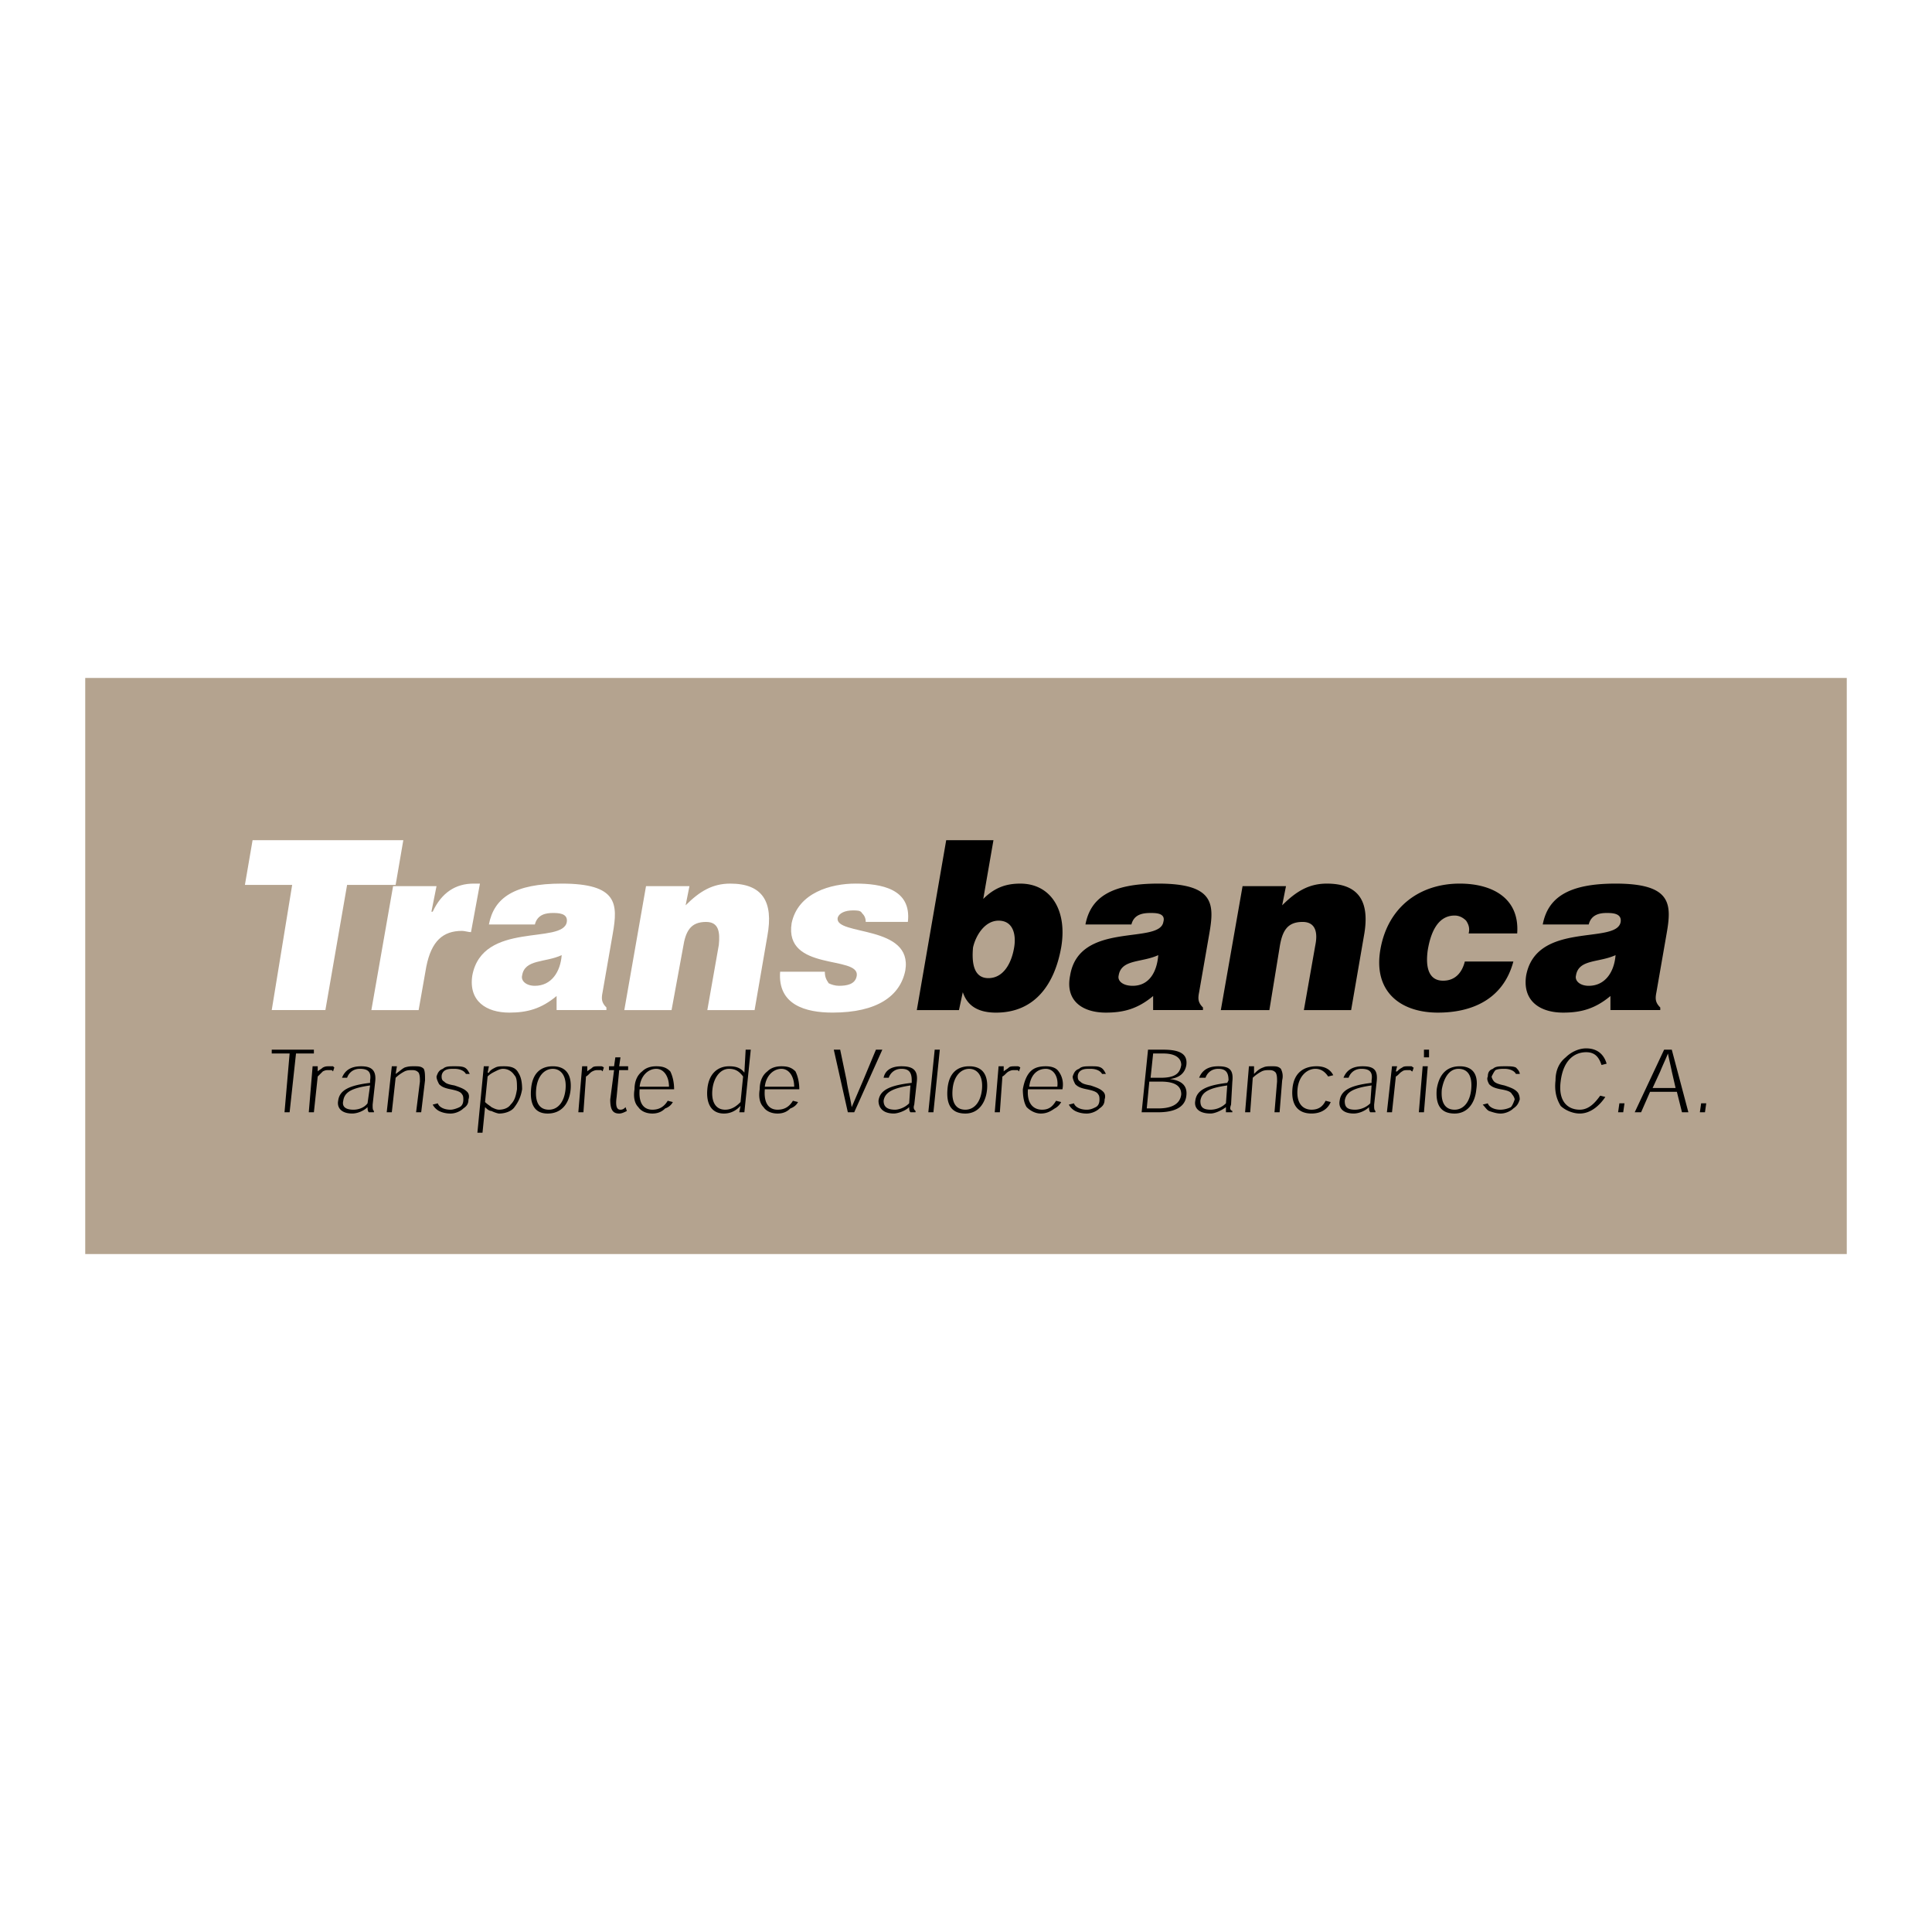
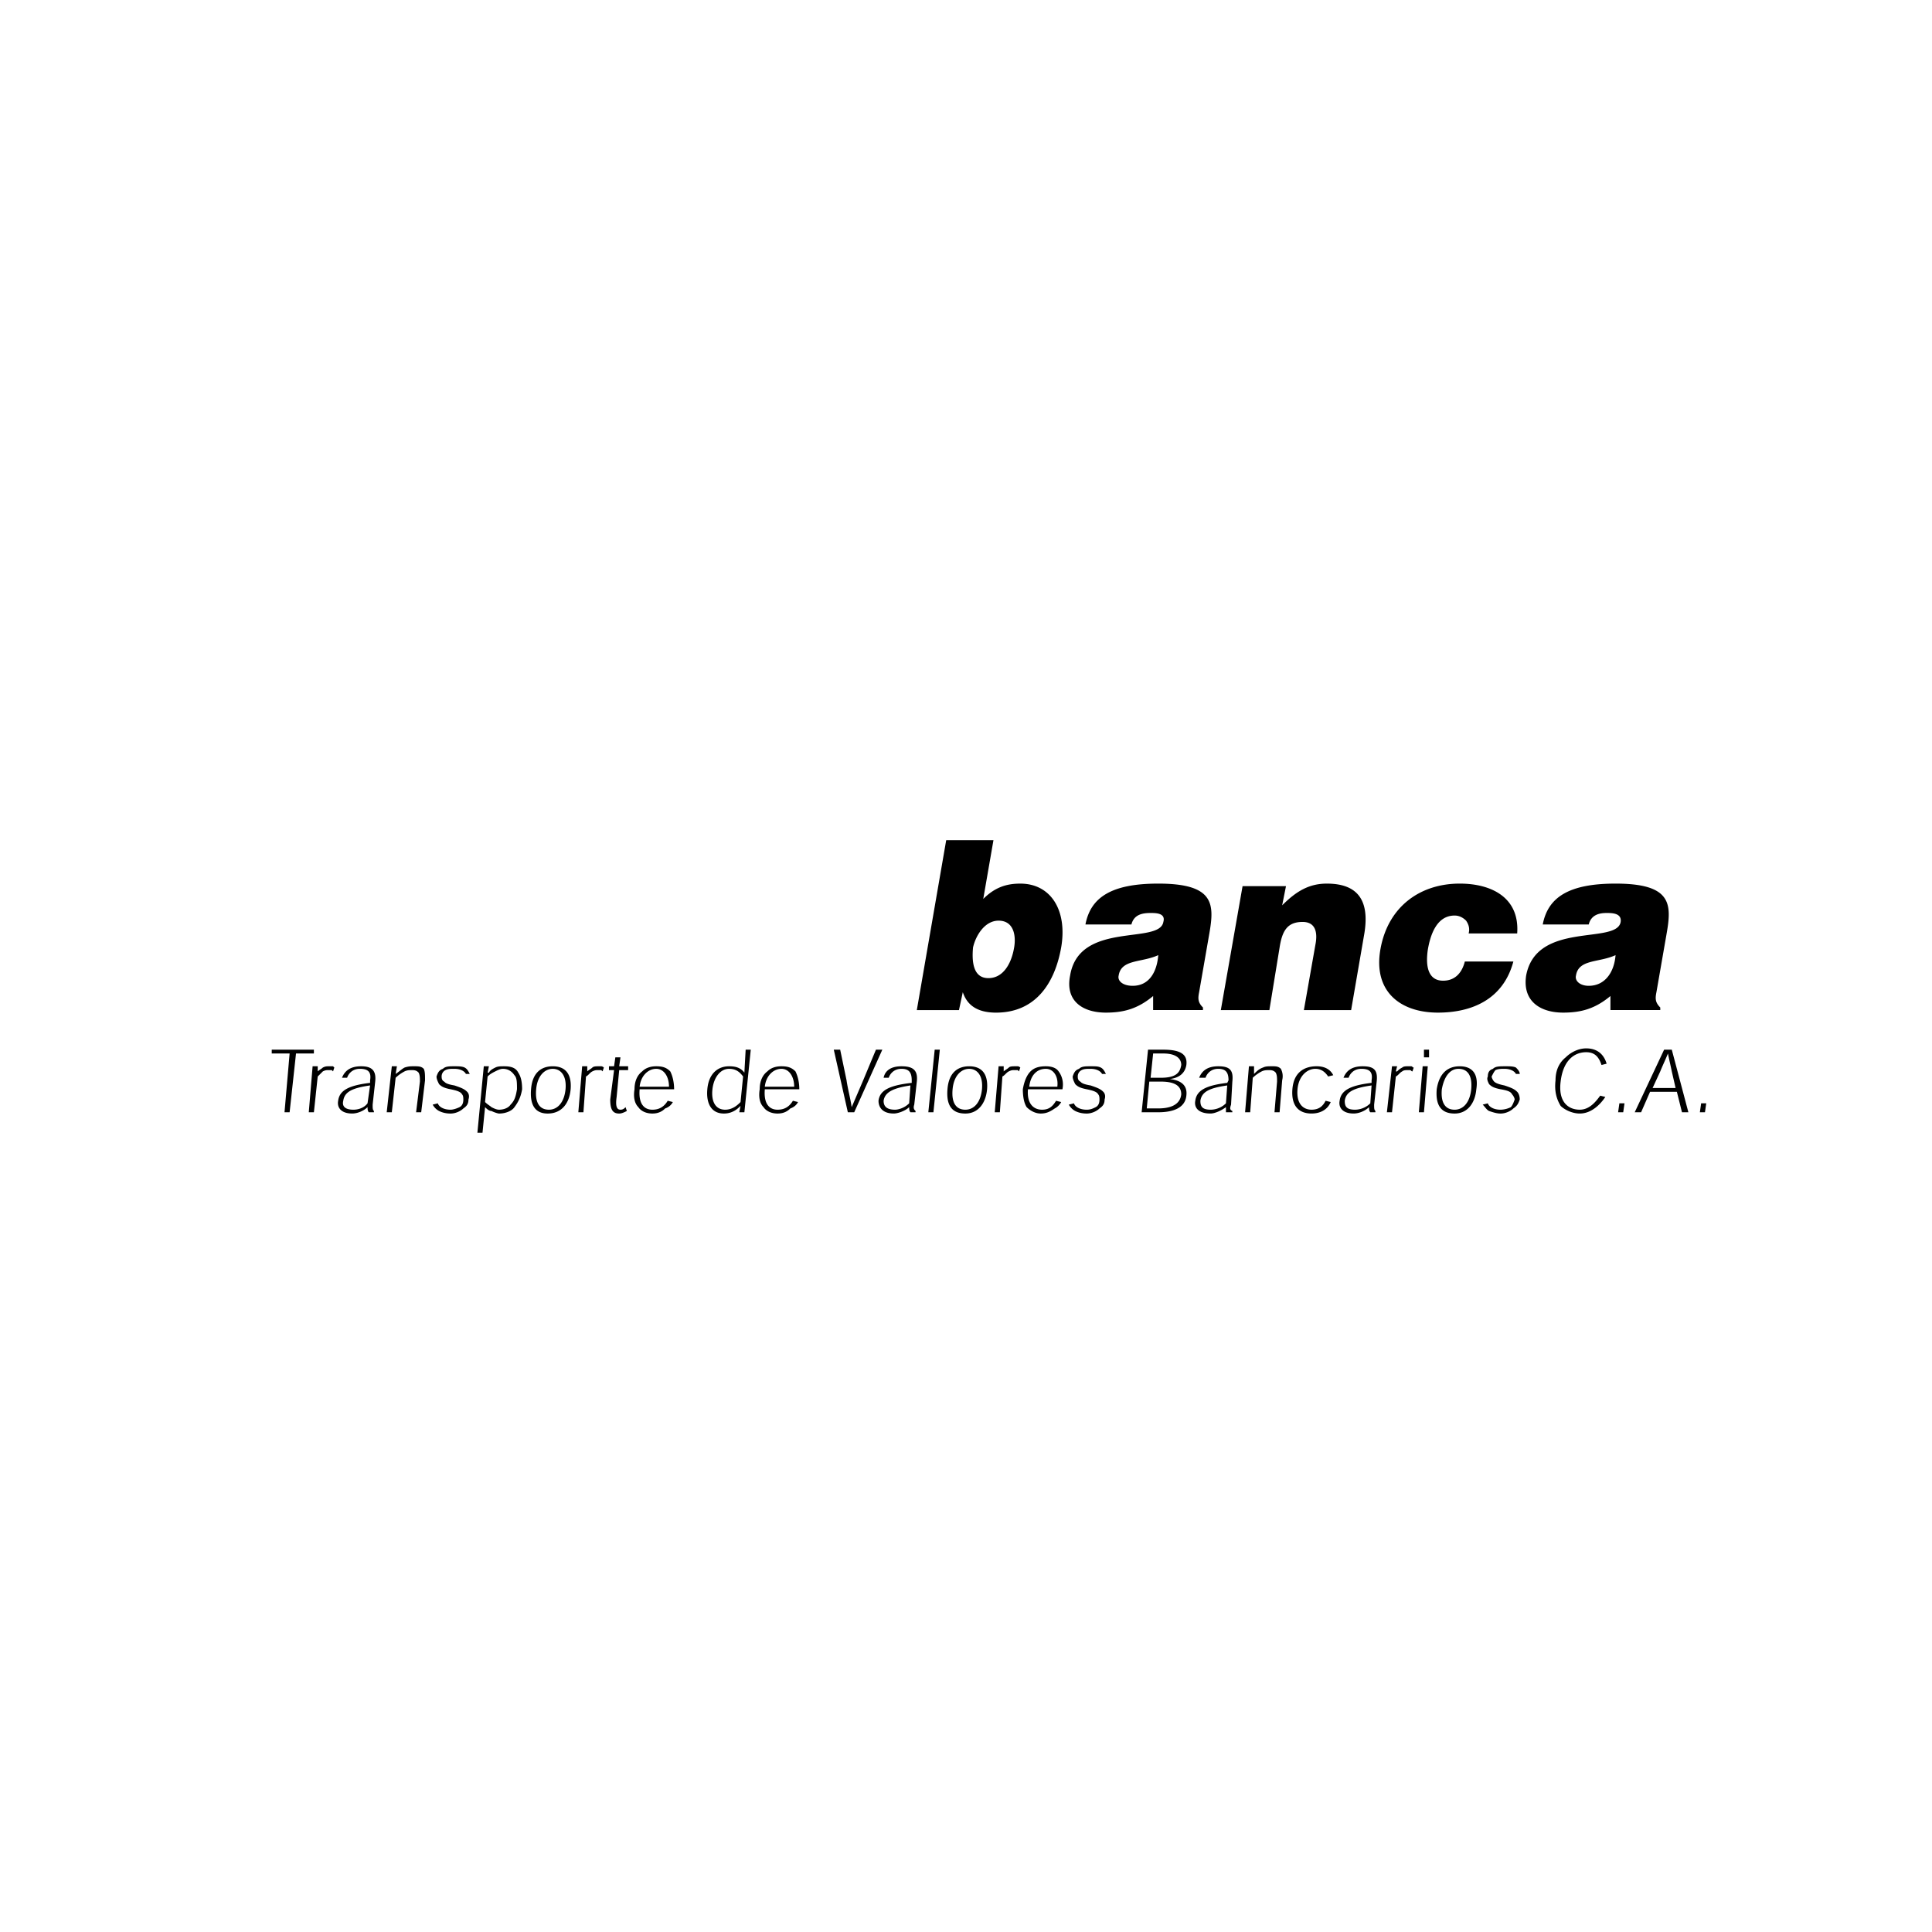
<svg xmlns="http://www.w3.org/2000/svg" width="2500" height="2500" viewBox="0 0 192.756 192.756">
  <g fill-rule="evenodd" clip-rule="evenodd">
-     <path fill="#fff" d="M0 0h192.756v192.756H0V0z" />
-     <path fill="#b4a38f" d="M8.504 67.639h175.748v57.478H8.504V67.639z" />
-     <path fill="#fff" d="M25.2 83.825h15.038l-.765 4.46H34.63l-2.166 12.49h-5.353l2.039-12.49h-4.715l.765-4.46z" />
-     <path d="M39.218 88.413h4.333l-.509 2.549h.127c.892-1.912 2.294-2.804 4.078-2.804h.637l-.892 4.843c-.255 0-.637-.127-.892-.127-1.912 0-3.059 1.02-3.568 3.568l-.765 4.334h-4.715l2.166-12.363zM53.365 98.354c-.893 0-1.402-.51-1.275-1.02.255-1.657 2.294-1.274 3.951-2.04-.127 1.657-1.019 3.06-2.676 3.06zm7.137 2.421v-.256c-.51-.51-.51-.891-.382-1.529l1.02-5.862c.51-2.932.51-4.971-5.098-4.971-4.716 0-6.755 1.402-7.265 4.078h4.588c.254-1.02 1.147-1.146 1.784-1.146.51 0 1.529 0 1.402.892-.382 2.294-8.412-.127-9.431 5.353-.382 2.549 1.402 3.695 3.696 3.695 1.784 0 3.187-.381 4.716-1.656v1.402h4.97zM64.453 88.413h4.333l-.382 1.912c1.401-1.402 2.676-2.167 4.46-2.167 3.186 0 4.333 1.784 3.696 5.226l-1.274 7.392H70.57l1.147-6.5c.127-1.274 0-2.294-1.274-2.294-1.529 0-2.039.893-2.294 2.549l-1.147 6.245h-4.715l2.166-12.363zM82.295 96.951c0 .51.127.766.382 1.148.255.127.637.254 1.02.254.764 0 1.657-.127 1.784-1.02.255-2.04-7.264-.383-6.5-5.226.637-3.059 3.951-3.951 6.373-3.951 2.549 0 5.607.51 5.225 3.823h-4.206c0-.382-.127-.637-.382-.892-.127-.255-.51-.255-.892-.255-.765 0-1.402.255-1.529.765-.255 1.784 7.52.637 6.754 5.225-.509 2.549-2.804 4.205-7.264 4.205-2.677 0-5.48-.764-5.226-4.078h4.461v.002z" fill="#fff" />
    <path d="M98.609 97.588c-1.529 0-1.658-1.656-1.529-3.058.254-1.147 1.146-2.676 2.549-2.676 1.529 0 1.783 1.529 1.529 2.804-.256 1.402-1.019 2.93-2.549 2.93zm.508-13.763h-4.714l-2.932 16.951h4.206l.382-1.785c.383 1.148 1.275 2.039 3.314 2.039 3.951 0 5.863-2.93 6.5-6.499.637-3.696-1.02-6.373-4.078-6.373-1.402 0-2.549.383-3.695 1.529l1.017-5.862zM113.01 98.354c-1.02 0-1.529-.51-1.402-1.02.256-1.657 2.295-1.274 3.951-2.04-.127 1.657-.893 3.06-2.549 3.06zm7.01 2.421v-.256c-.51-.51-.51-.891-.383-1.529l1.02-5.862c.51-2.932.51-4.971-5.098-4.971-4.715 0-6.754 1.402-7.264 4.078h4.588c.254-1.02 1.146-1.146 1.91-1.146.512 0 1.531 0 1.275.892-.383 2.294-8.412-.127-9.303 5.353-.51 2.549 1.273 3.695 3.568 3.695 1.783 0 3.186-.381 4.715-1.656v1.402h4.972zM123.971 88.413h4.332l-.381 1.912c1.4-1.402 2.676-2.167 4.459-2.167 3.188 0 4.334 1.784 3.697 5.226l-1.275 7.392h-4.715l1.146-6.5c.256-1.274 0-2.294-1.273-2.294-1.529 0-2.039.893-2.295 2.549l-1.02 6.245h-4.844l2.169-12.363zM146.527 93.128c.129-.51 0-.893-.254-1.274-.256-.255-.637-.51-1.146-.51-1.785 0-2.422 1.912-2.678 3.441-.254 1.783.127 3.059 1.529 3.059 1.275 0 1.912-.893 2.168-1.912h4.842c-1.02 3.824-4.205 5.097-7.52 5.097-3.822 0-6.5-2.166-5.734-6.372.764-4.206 3.951-6.5 7.902-6.5 3.186 0 5.988 1.402 5.734 4.971h-4.843zM158.508 98.354c-.893 0-1.402-.51-1.273-1.02.254-1.657 2.293-1.274 3.949-2.04-.127 1.657-1.02 3.06-2.676 3.06zm7.137 2.421v-.256c-.51-.51-.51-.891-.383-1.529l1.02-5.862c.512-2.932.512-4.971-5.098-4.971-4.715 0-6.754 1.402-7.264 4.078h4.588c.256-1.02 1.146-1.146 1.785-1.146.51 0 1.529 0 1.4.892-.381 2.294-8.41-.127-9.43 5.353-.383 2.549 1.402 3.695 3.695 3.695 1.785 0 3.186-.381 4.715-1.656v1.402h4.972zM31.317 105.107h-1.784l-.638 5.864h-.509l.509-5.864h-1.784v-.38h4.206v.38zM31.699 106.893c.127-.127.382-.256.51-.383.255-.127.382-.127.637-.127h.382l.127.127-.127.383-.127-.127h-.382c-.127 0-.255 0-.51.127l-.51.51-.382 3.568h-.51l.382-4.588h.51v.51zM36.669 110.078c-.382.51-1.02.637-1.402.637-.892 0-1.147-.381-1.02-.891.127-.893.892-1.275 2.676-1.529l-.254 1.783zm.638.893v-.127c-.128-.129-.128-.256-.128-.637l.255-2.295c.127-1.146-.382-1.529-1.402-1.529-1.147 0-1.657.51-1.912 1.146h.51c.127-.383.51-.893 1.274-.893.892 0 1.147.383 1.02 1.148v.254c-2.167.256-3.059.766-3.186 1.785-.127.637.255 1.273 1.402 1.273.51 0 1.147-.254 1.529-.637 0 .127 0 .383.127.51h.511v.002zM41.513 110.971l.382-3.059c0-.383 0-.637-.127-.893-.127-.127-.255-.254-.637-.254-.255 0-.51 0-.765.127a3.889 3.889 0 0 0-.893.637l-.382 3.441h-.509l.509-4.588h.51l-.128.764c.383-.254.638-.51.893-.637.382-.127.637-.127.892-.127.51 0 .765 0 1.02.254.128.256.128.639.128 1.148l-.383 3.186h-.51v.001zM46.483 107.146c-.127-.254-.51-.51-1.147-.51-.382 0-.637 0-.892.129a.698.698 0 0 0-.382.637c0 .127 0 .383.255.51.127.127.255.254 1.02.383.765.254 1.02.381 1.274.637.127.127.255.383.127.764 0 .383-.127.639-.51.893-.255.256-.765.51-1.274.51s-.892-.127-1.147-.254a1.546 1.546 0 0 1-.637-.637l.51-.129c.127.383.637.637 1.274.637.255 0 .637-.127.892-.254s.382-.383.382-.766c0-.127 0-.381-.127-.51-.127-.254-.51-.381-1.147-.51-.637-.127-.892-.254-1.147-.51-.127-.254-.255-.51-.255-.764.128-.383.255-.637.638-.766.255-.254.637-.254 1.147-.254.382 0 .765 0 1.02.127s.382.383.51.637h-.384zM48.649 107.402c.255-.256.51-.383.765-.51s.51-.256.765-.256c.509 0 .892.256 1.146.639.255.254.255.764.255 1.4-.127.766-.255 1.148-.637 1.531-.255.381-.764.508-1.147.508-.255 0-.51-.127-.765-.254-.127-.127-.382-.254-.637-.51l.255-2.548zm-1.019 5.608h.51l.255-2.549c.127.127.382.383.637.383.255.127.637.254.765.254.638 0 1.274-.254 1.529-.637.383-.51.638-1.02.765-1.785 0-.764-.127-1.273-.382-1.656-.255-.51-.765-.637-1.402-.637-.382 0-.637 0-.892.127s-.509.256-.637.51h-.127l.127-.637h-.51l-.638 6.627zM54.767 110.715c-.893 0-1.402-.637-1.274-2.039.127-1.4.892-2.039 1.656-2.039.765 0 1.402.639 1.275 2.039-.128 1.275-.765 2.039-1.657 2.039zm2.166-2.039c.128-1.656-.637-2.293-1.784-2.293-1.146 0-2.039.637-2.166 2.293-.128 1.531.382 2.422 1.657 2.422 1.402 0 2.166-1.02 2.293-2.422zM58.59 106.893c.127-.127.382-.256.51-.383s.382-.127.637-.127h.255c.127 0 .255.127.255.127l-.127.383-.127-.127h-.382c-.128 0-.255 0-.51.127s-.382.383-.637.51l-.255 3.568H57.7l.382-4.588h.51v.51h-.002zM61.394 105.49h.51l-.127.893h.892v.383h-.892l-.255 2.676c-.127.893 0 1.273.382 1.273.255 0 .383-.127.51-.254l.127.383c-.254.127-.51.254-.765.254-.637 0-.892-.383-.892-1.402l.382-2.93h-.51v-.383h.51l.128-.893zM63.816 108.422c.127-1.146.892-1.785 1.656-1.785s1.274.766 1.274 1.785h-2.93zm3.44.254c0-.637-.127-1.273-.382-1.783-.382-.383-.764-.51-1.402-.51-.51 0-1.02.127-1.402.51-.509.383-.765 1.02-.765 1.783-.127.766 0 1.402.382 1.785.255.383.765.637 1.402.637.637 0 1.02-.254 1.274-.51.382-.127.637-.381.765-.637l-.51-.127c-.383.637-.893.891-1.529.891-.765 0-1.402-.508-1.274-2.039h3.441zM72.354 110.715c-1.02 0-1.402-.891-1.274-2.039.127-1.146.765-2.039 1.657-2.039.637 0 1.02.256 1.402.766l-.255 2.549c-.255.255-.765.763-1.53.763zm1.53-.381l-.127.637h.51l.637-6.244h-.51l-.127 2.293c-.382-.51-.892-.637-1.529-.637-1.147 0-2.039.764-2.167 2.293-.127 1.402.382 2.422 1.657 2.422.891 0 1.401-.51 1.656-.764zM76.305 108.422c.127-1.146.892-1.785 1.657-1.785.764 0 1.274.766 1.274 1.785h-2.931zm3.442.254c0-.637-.128-1.273-.383-1.783-.382-.383-.765-.51-1.401-.51-.51 0-1.02.127-1.402.51-.51.383-.765 1.02-.765 1.783-.127.766 0 1.402.382 1.785.255.383.765.637 1.402.637.638 0 1.02-.254 1.274-.51.383-.127.638-.381.765-.637l-.51-.127c-.382.637-.892.891-1.529.891-.765 0-1.402-.508-1.274-2.039h3.441zM84.972 110.461l1.147-2.676 1.274-3.059h.637l-2.804 6.244h-.637l-1.402-6.244h.638l.637 3.059c.127.891.382 1.783.51 2.676zM90.707 110.078c-.51.51-1.147.637-1.402.637-.892 0-1.147-.381-1.147-.891.127-.893 1.02-1.275 2.676-1.529l-.127 1.783zm.637.893v-.127c-.128-.129-.255-.256-.128-.637l.255-2.295c.127-1.146-.382-1.529-1.529-1.529-1.147 0-1.657.51-1.784 1.146h.51c.127-.383.51-.893 1.274-.893s1.02.383 1.02 1.148v.254c-2.294.256-3.186.766-3.313 1.785 0 .637.382 1.273 1.529 1.273.382 0 1.147-.254 1.529-.637 0 .127 0 .383.127.51h.51v.002zM92.619 110.971l.636-6.244h.51l-.637 6.244h-.509zM96.314 110.715c-.892 0-1.401-.637-1.274-2.039.128-1.4.893-2.039 1.657-2.039s1.403.639 1.274 2.039c-.127 1.275-.764 2.039-1.657 2.039zm2.166-2.039c.129-1.656-.637-2.293-1.784-2.293s-2.04.637-2.167 2.293c-.127 1.531.383 2.422 1.784 2.422 1.275 0 2.041-1.02 2.167-2.422zM100.139 106.893c.127-.127.381-.256.51-.383.127-.127.381-.127.637-.127h.254c.127 0 .256.127.256.127l-.129.383-.127-.127h-.381c-.129 0-.256 0-.51.127-.256.127-.383.383-.639.51l-.254 3.568h-.51l.383-4.588h.51v.51zM102.688 108.422c.127-1.146.764-1.785 1.656-1.785.764 0 1.273.766 1.146 1.785h-2.802zm3.312.254c.127-.637 0-1.273-.383-1.783-.254-.383-.764-.51-1.273-.51-.637 0-1.146.127-1.529.51s-.637 1.02-.766 1.783c0 .766.129 1.402.383 1.785.383.383.893.637 1.402.637.637 0 1.02-.254 1.402-.51.254-.127.51-.381.637-.637l-.51-.127c-.383.637-.766.891-1.402.891-.764 0-1.529-.508-1.402-2.039H106zM109.951 107.146c-.127-.254-.51-.51-1.146-.51-.383 0-.639 0-.893.129a.698.698 0 0 0-.383.637c0 .127 0 .383.256.51.127.127.254.254 1.02.383.764.254 1.02.381 1.273.637.127.127.256.383.127.764 0 .383-.127.639-.51.893-.254.256-.764.51-1.273.51s-.893-.127-1.146-.254a1.556 1.556 0 0 1-.639-.637l.51-.129c.129.383.639.637 1.275.637.383 0 .637-.127.893-.254.254-.127.381-.383.381-.766 0-.127 0-.381-.127-.51-.127-.254-.51-.381-1.146-.51-.637-.127-.893-.254-1.146-.51-.129-.254-.256-.51-.256-.764.127-.383.256-.637.637-.766.256-.254.639-.254 1.148-.254s.764 0 1.02.127c.254.127.381.383.51.637h-.385zM115.049 105.107h1.02c1.275 0 1.785.51 1.785 1.148-.129.764-.51 1.273-2.039 1.273h-1.021l.255-2.421zm1.656 2.549c1.02-.127 1.529-.637 1.658-1.4.127-1.02-.51-1.529-2.295-1.529h-1.529l-.637 6.244h1.656c1.402 0 2.676-.383 2.805-1.656.127-1.02-.509-1.53-1.658-1.659zm-2.039.256h1.148c1.529 0 2.039.51 2.039 1.273-.129 1.148-1.275 1.402-2.295 1.402h-1.146l.254-2.675zM122.312 110.078c-.51.51-1.146.637-1.529.637-.891 0-1.02-.381-1.02-.891.129-.893.893-1.275 2.678-1.529l-.129 1.783zm.639.893v-.127c-.256-.129-.256-.256-.129-.637l.129-2.295c.127-1.146-.256-1.529-1.402-1.529s-1.656.51-1.912 1.146h.637c.129-.383.51-.893 1.275-.893.764 0 1.02.383 1.02 1.148l-.127.254c-2.168.256-3.059.766-3.188 1.785-.127.637.256 1.273 1.529 1.273.383 0 1.02-.254 1.529-.637v.51h.639v.002zM127.156 110.971l.256-3.059c0-.383 0-.637-.129-.893-.127-.127-.254-.254-.637-.254-.254 0-.51 0-.764.127a3.846 3.846 0 0 0-.893.637l-.256 3.441h-.51l.383-4.588h.51v.764c.254-.254.51-.51.893-.637.254-.127.51-.127.891-.127.383 0 .639 0 .893.254.129.256.256.639.129 1.148l-.256 3.186h-.51v.001zM132.51 107.402c-.256-.383-.639-.766-1.275-.766-.764 0-1.656.639-1.783 2.039-.129 1.531.637 2.039 1.4 2.039.766 0 1.148-.381 1.402-.891l.51.127c-.254.637-.893 1.146-1.912 1.146-1.273 0-2.039-.764-1.91-2.422.127-1.656 1.146-2.293 2.42-2.293.893 0 1.402.383 1.658.893l-.51.128zM136.715 110.078c-.51.51-1.146.637-1.529.637-.893 0-1.02-.381-1.02-.891.127-.893.893-1.275 2.676-1.529l-.127 1.783zm.51.893v-.127c-.127-.129-.127-.256-.127-.637l.254-2.295c.127-1.146-.254-1.529-1.402-1.529-1.146 0-1.656.51-1.91 1.146h.51c.127-.383.51-.893 1.273-.893.893 0 1.146.383 1.02 1.148v.254c-2.166.256-3.059.766-3.186 1.785-.127.637.254 1.273 1.402 1.273.51 0 1.146-.254 1.529-.637 0 .127 0 .383.127.51h.51v.002zM139.391 106.893c.127-.127.256-.256.51-.383.127-.127.383-.127.51-.127h.383c.127 0 .127.127.254.127l-.127.383c-.127 0-.127-.127-.254-.127h-.256c-.127 0-.383 0-.51.127-.254.127-.383.383-.637.51l-.383 3.568h-.51l.51-4.588h.51l-.127.51h.127zM142.068 105.49v-.764h.508v.764h-.508zm0 5.481h-.51l.381-4.588h.51l-.381 4.588zM145.127 110.715c-.893 0-1.402-.637-1.275-2.039.256-1.4.893-2.039 1.656-2.039.893 0 1.402.639 1.275 2.039-.127 1.275-.765 2.039-1.656 2.039zm2.166-2.039c.254-1.656-.51-2.293-1.656-2.293-1.148 0-2.039.637-2.295 2.293-.127 1.531.383 2.422 1.785 2.422 1.273 0 2.039-1.02 2.166-2.422zM151.244 107.146c-.127-.254-.51-.51-1.148-.51-.254 0-.637 0-.891.129-.129.127-.256.381-.383.637 0 .127.127.383.254.51.129.127.383.254 1.02.383.766.254 1.021.381 1.275.637.127.127.254.383.254.764-.127.383-.254.639-.637.893-.254.256-.764.51-1.273.51-.383 0-.766-.127-1.148-.254-.254-.129-.381-.383-.637-.637l.51-.129c.127.383.637.637 1.275.637a2.42 2.42 0 0 0 1.02-.254c.127-.127.254-.383.383-.766 0-.127-.129-.381-.256-.51-.127-.254-.383-.381-1.146-.51-.639-.127-.893-.254-1.148-.51-.127-.254-.254-.51-.127-.764 0-.383.127-.637.51-.766.256-.254.637-.254 1.275-.254.381 0 .764 0 1.02.127.127.127.381.383.381.637h-.383zM160.164 109.441c-.51.766-1.4 1.656-2.549 1.656-.764 0-1.529-.383-1.91-.764-.383-.639-.639-1.402-.51-2.549 0-1.02.381-1.785 1.02-2.295.51-.51 1.273-.893 2.039-.893 1.146 0 1.783.639 2.039 1.529l-.51.129c-.256-.766-.639-1.275-1.529-1.275-1.148 0-2.295.766-2.549 2.932-.256 2.039.764 2.803 1.91 2.803 1.02 0 1.658-.891 2.039-1.4l.51.127zM162.076 110.078l-.127.893h-.51l.127-.893h.51zM167.174 108.549h-2.293l.764-1.656c.256-.637.51-1.146.766-1.785.127.639.254 1.148.383 1.785l.38 1.656zm.129.383l.508 2.039h.639l-1.656-6.244h-.766l-2.932 6.244h.637l.893-2.039h2.677zM170.232 110.078l-.127.893h-.509l.127-.893h.509z" />
  </g>
</svg>